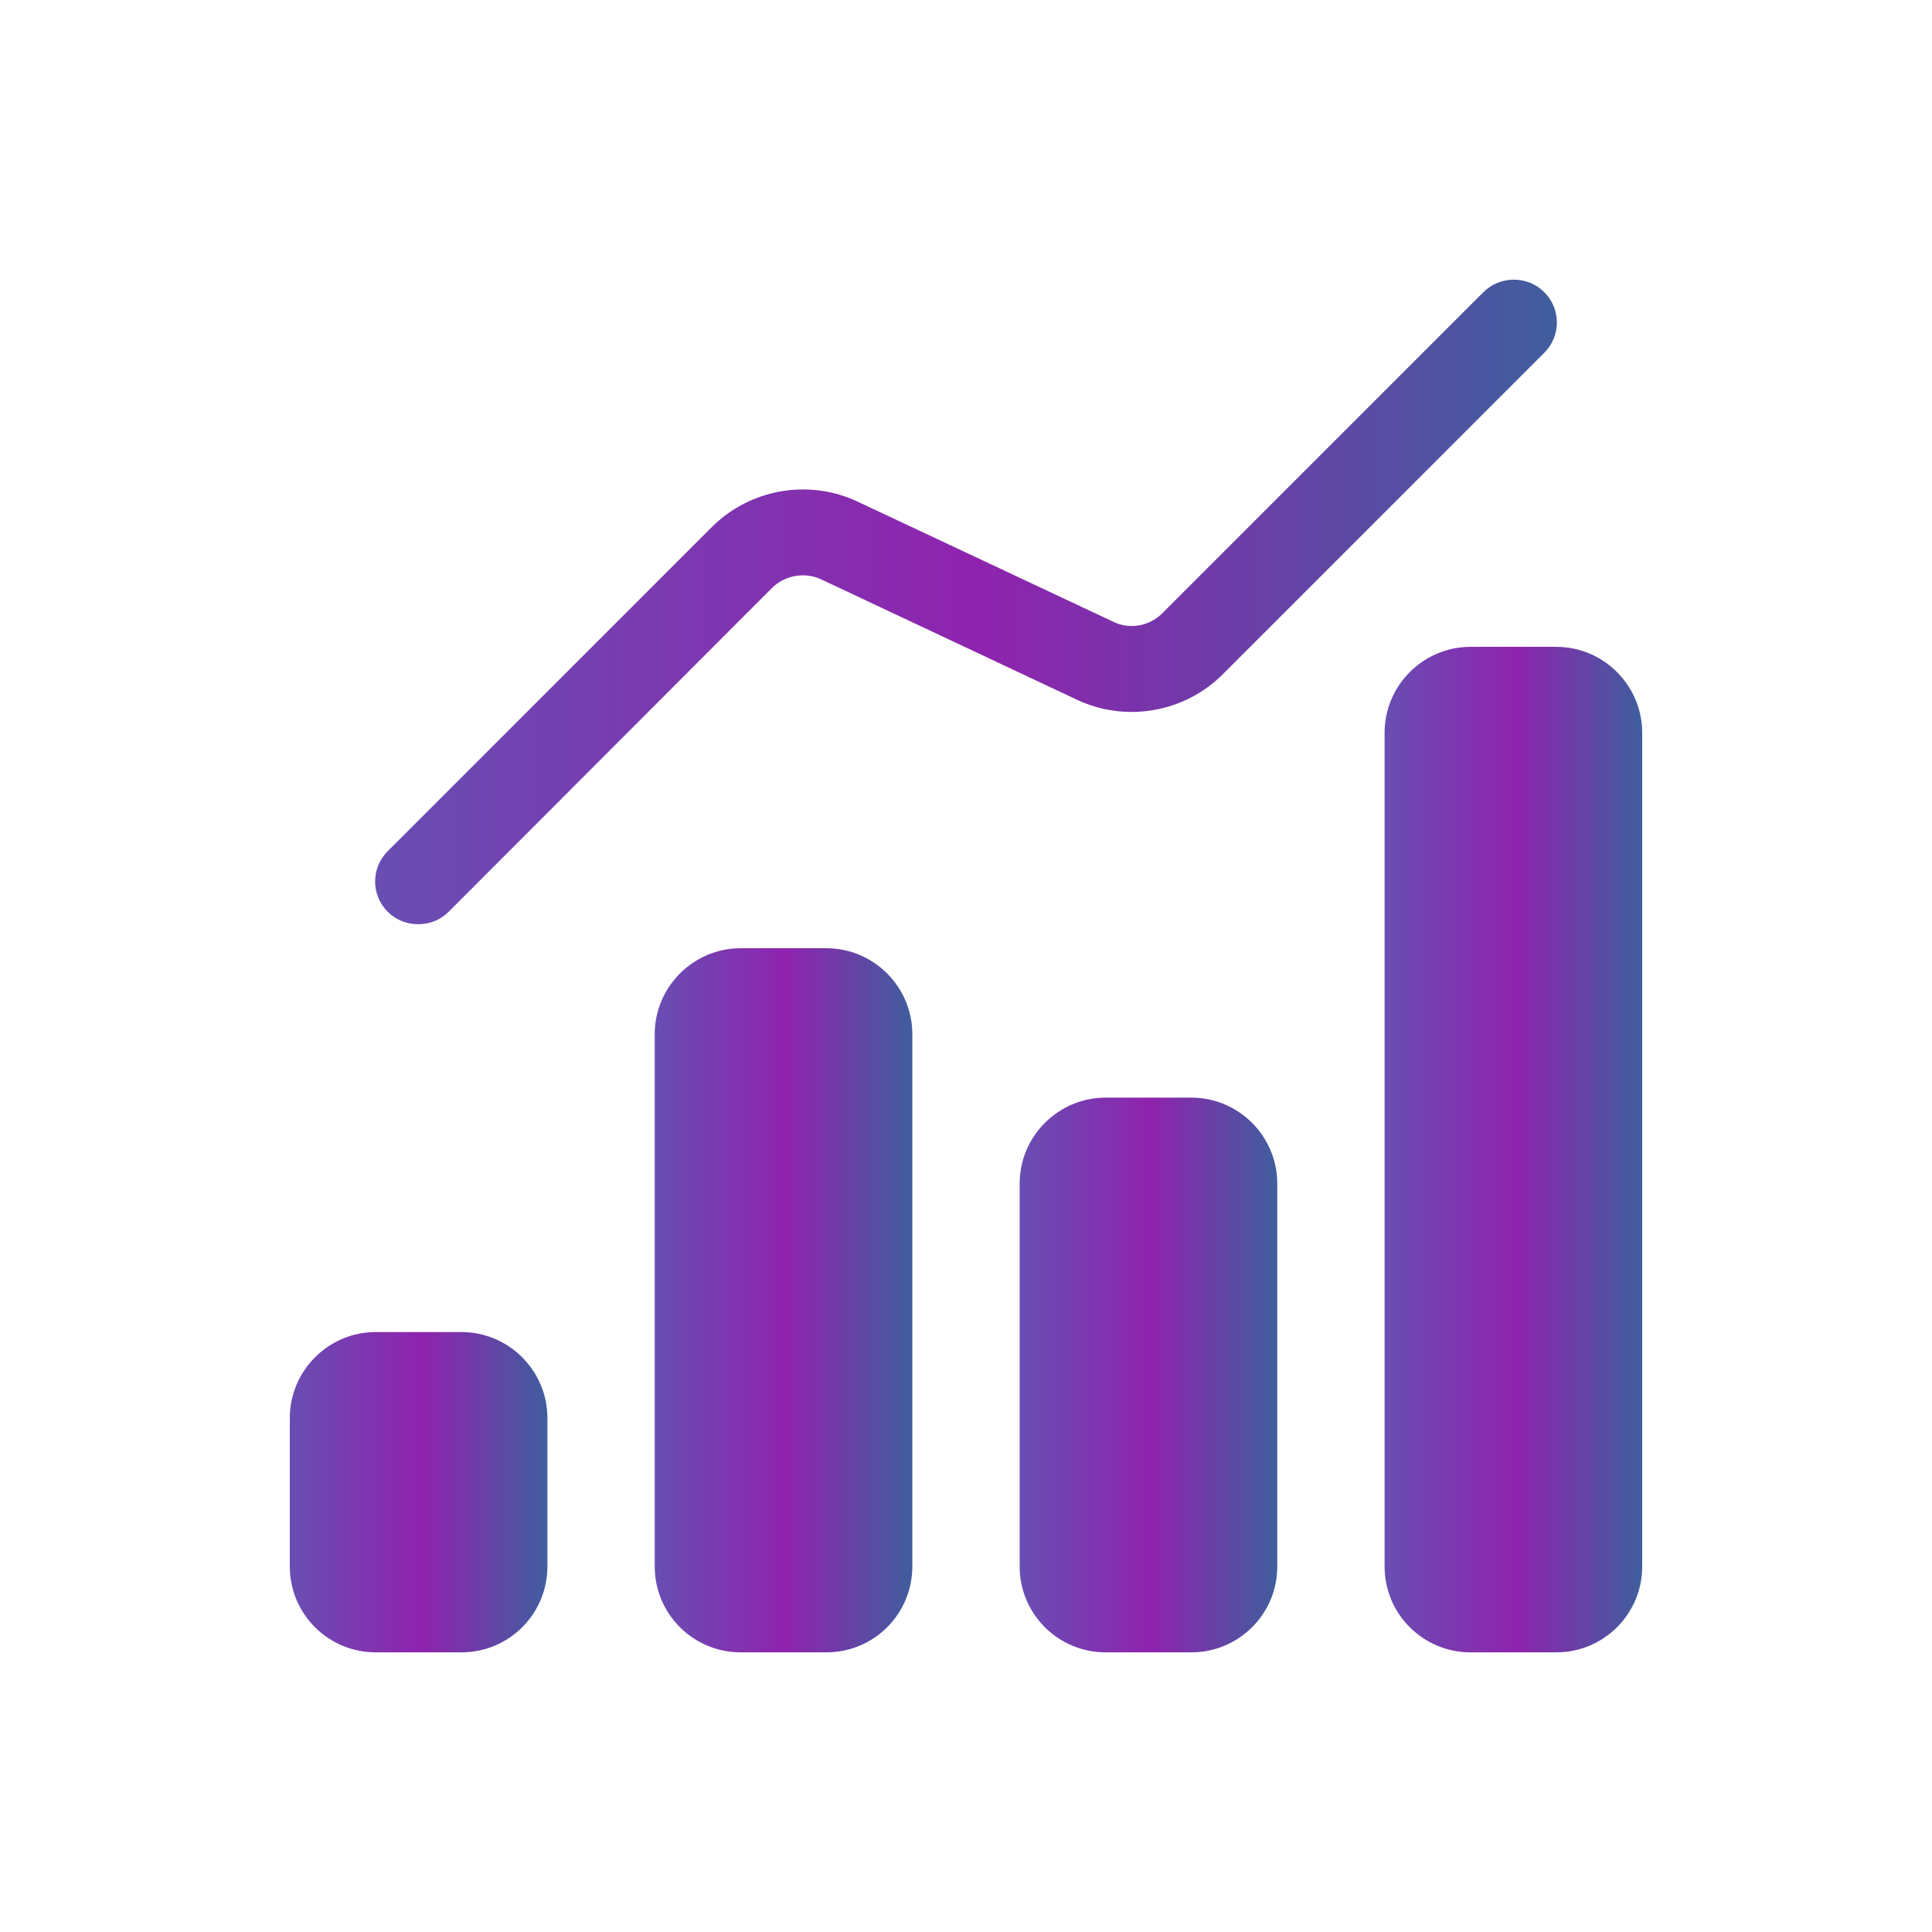
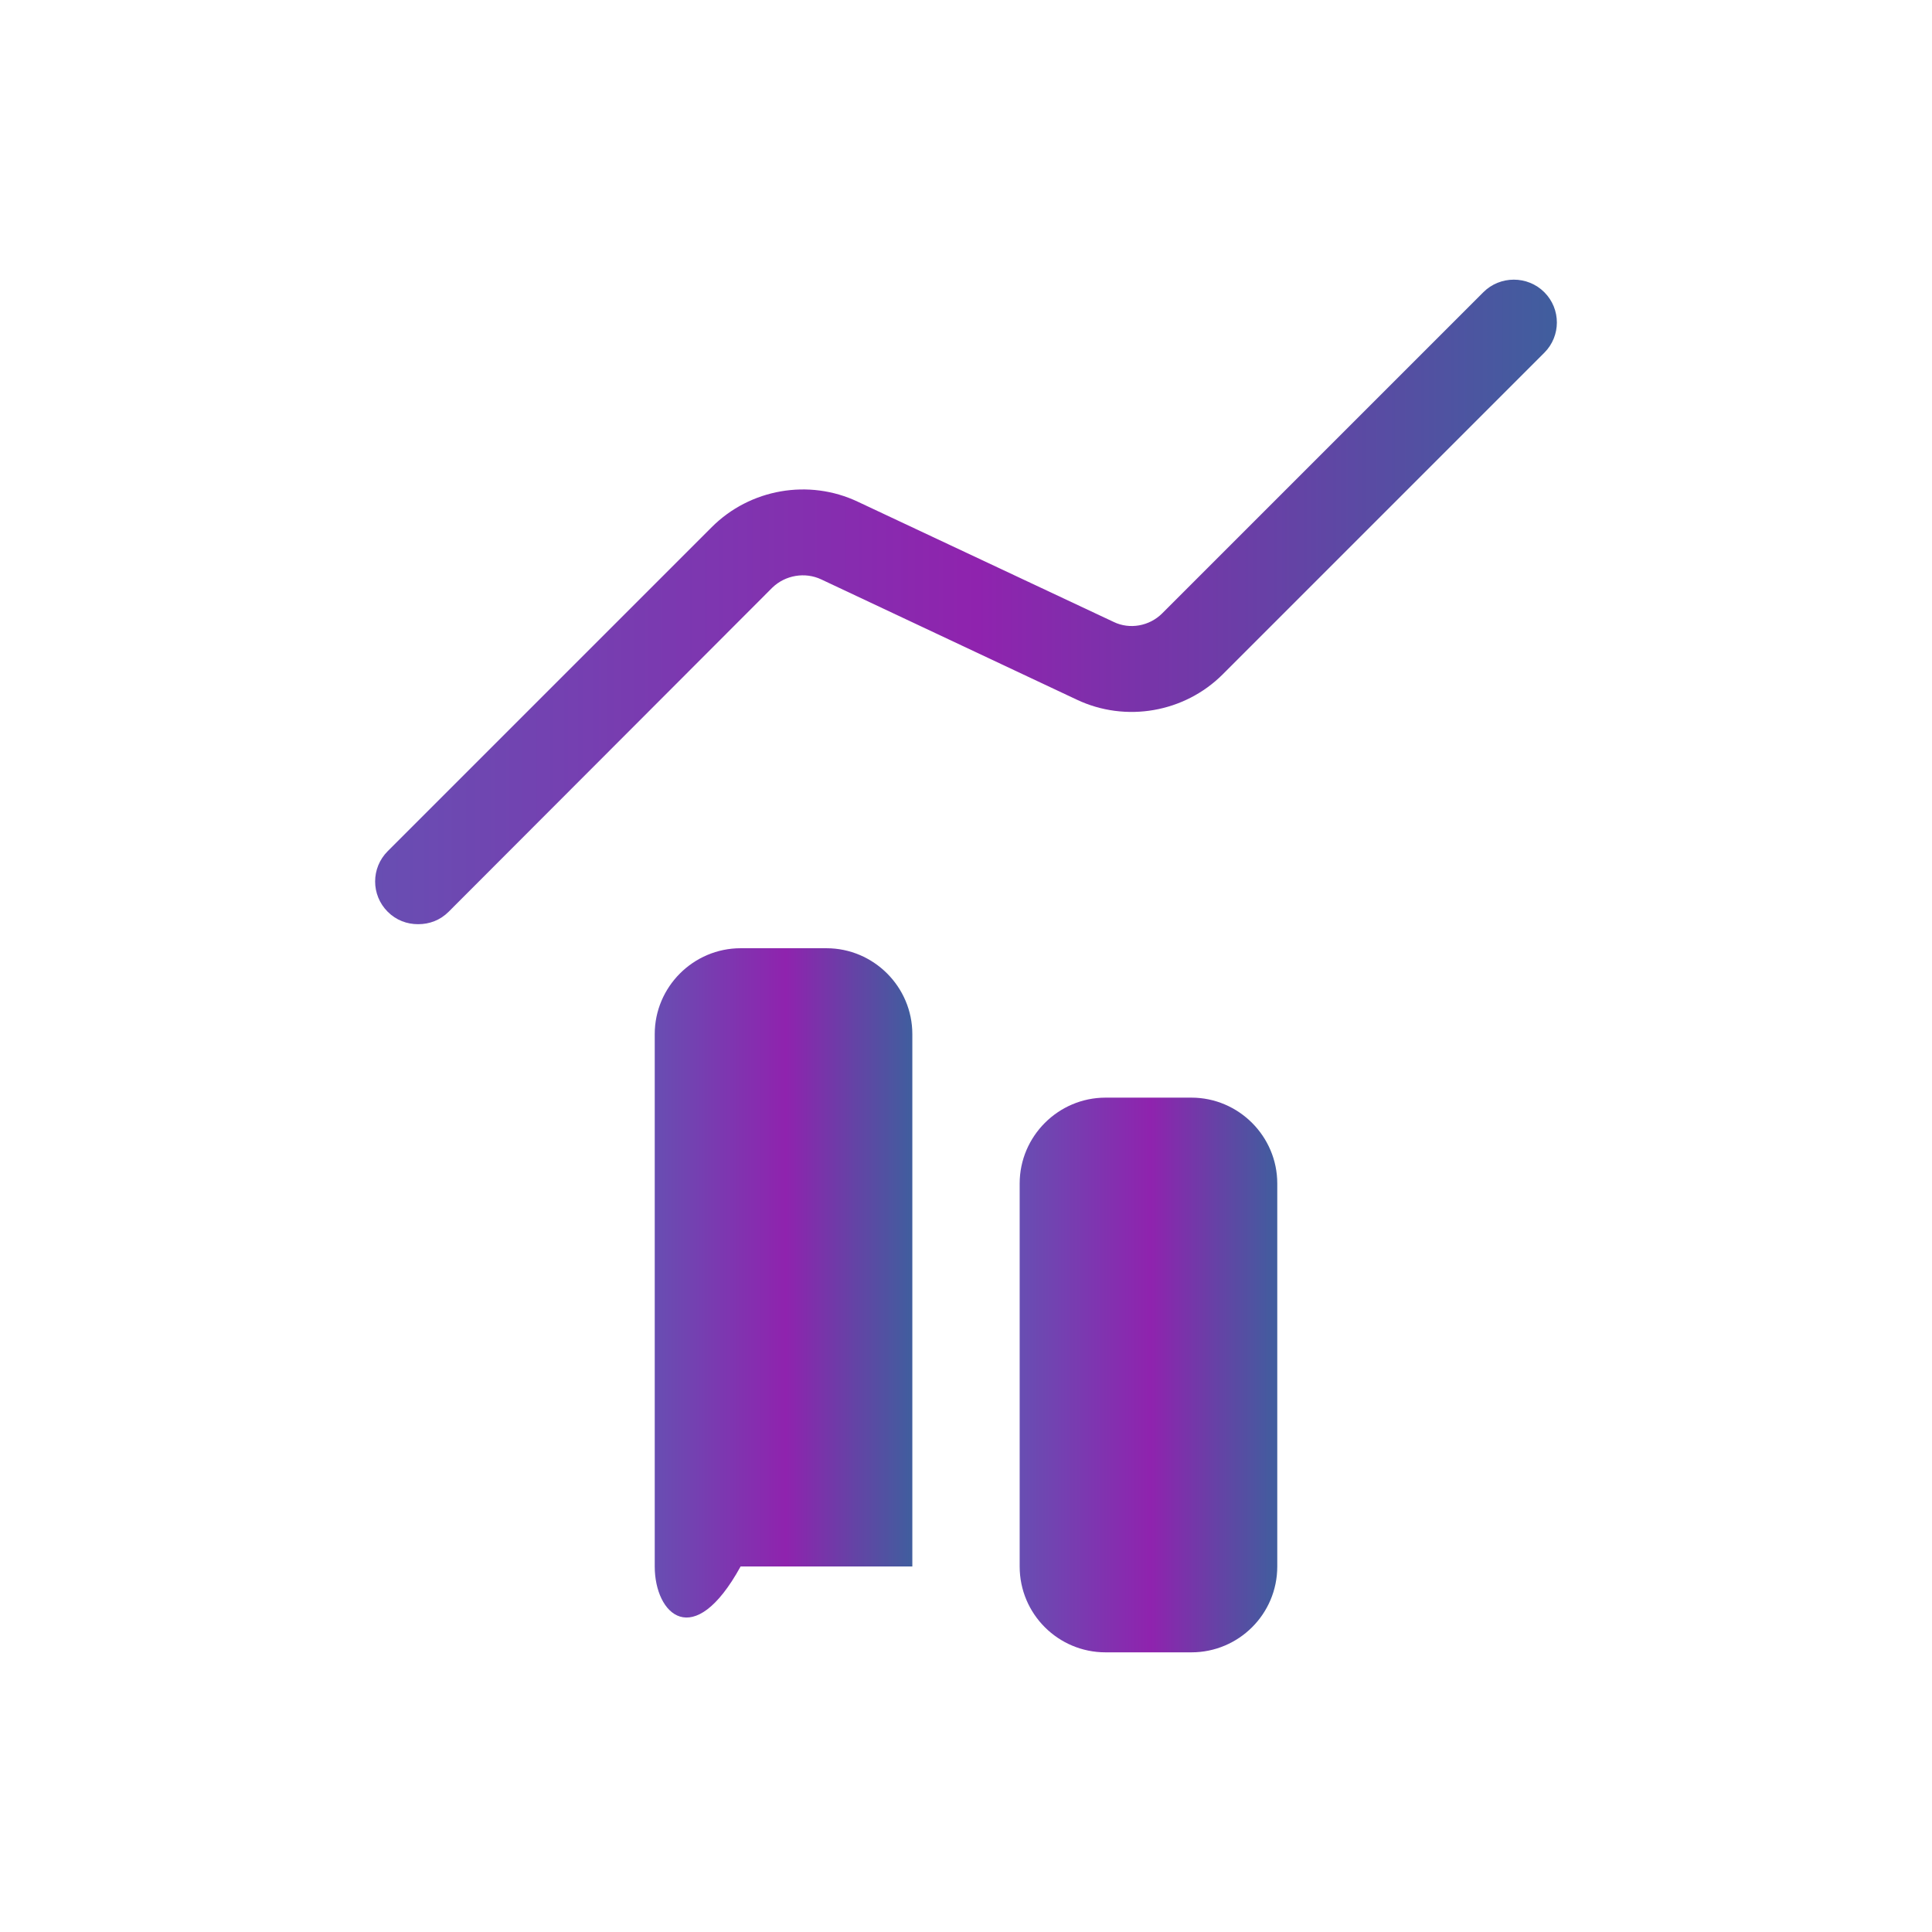
<svg xmlns="http://www.w3.org/2000/svg" width="500" height="500" viewBox="0 0 500 500" fill="none">
  <path d="M100.333 235.958C96 231.625 96 224.625 100.333 220.291L184.222 136.403C194.111 126.514 209.333 123.847 222 129.847L288.222 160.958C292.333 162.958 297.444 162.069 300.778 158.736L383.889 75.625C388.222 71.292 395.333 71.292 399.667 75.625C404 79.958 404 86.958 399.667 91.291L316.445 174.514C306.556 184.403 291.333 187.069 278.667 181.069L212.555 149.958C208.333 147.958 203.222 148.847 199.889 152.069L116.111 235.958C113.889 238.18 111.111 239.18 108.223 239.18C105.334 239.18 102.556 238.18 100.333 235.958Z" fill="url(#paint0_linear_1041_1295)" />
-   <path d="M236.111 267.625V405.403C236.111 417.736 226.111 427.625 213.889 427.625H191.667C179.445 427.625 169.444 417.736 169.444 405.403V267.625C169.444 255.403 179.445 245.402 191.667 245.402H213.889C226.111 245.402 236.111 255.403 236.111 267.625Z" fill="url(#paint1_linear_1041_1295)" />
-   <path d="M425 189.625V405.403C425 417.736 415 427.625 402.778 427.625H380.555C368.334 427.625 358.333 417.736 358.333 405.403V189.625C358.333 177.403 368.334 167.402 380.555 167.402H402.778C415 167.402 425 177.403 425 189.625Z" fill="url(#paint2_linear_1041_1295)" />
-   <path d="M141.667 366.959V405.403C141.667 417.736 131.667 427.625 119.444 427.625H97.222C85 427.625 75 417.736 75 405.403V366.959C75 354.737 85 344.736 97.222 344.736H119.444C131.667 344.736 141.667 354.737 141.667 366.959Z" fill="url(#paint3_linear_1041_1295)" />
+   <path d="M236.111 267.625V405.403H191.667C179.445 427.625 169.444 417.736 169.444 405.403V267.625C169.444 255.403 179.445 245.402 191.667 245.402H213.889C226.111 245.402 236.111 255.403 236.111 267.625Z" fill="url(#paint1_linear_1041_1295)" />
  <path d="M330.556 306.291V405.402C330.556 417.735 320.556 427.624 308.333 427.624H286.111C273.889 427.624 263.889 417.735 263.889 405.402V306.291C263.889 294.069 273.889 284.068 286.111 284.068H308.333C320.556 284.068 330.556 294.069 330.556 306.291Z" fill="url(#paint4_linear_1041_1295)" />
  <defs>
    <linearGradient id="paint0_linear_1041_1295" x1="402.917" y1="155.778" x2="97.083" y2="155.778" gradientUnits="userSpaceOnUse">
      <stop stop-color="#405E9E" />
      <stop offset="0.49" stop-color="#8F23AE" />
      <stop offset="1" stop-color="#684EB2" />
    </linearGradient>
    <linearGradient id="paint1_linear_1041_1295" x1="236.111" y1="336.514" x2="169.444" y2="336.514" gradientUnits="userSpaceOnUse">
      <stop stop-color="#405E9E" />
      <stop offset="0.49" stop-color="#8F23AE" />
      <stop offset="1" stop-color="#684EB2" />
    </linearGradient>
    <linearGradient id="paint2_linear_1041_1295" x1="425" y1="297.514" x2="358.333" y2="297.514" gradientUnits="userSpaceOnUse">
      <stop stop-color="#405E9E" />
      <stop offset="0.49" stop-color="#8F23AE" />
      <stop offset="1" stop-color="#684EB2" />
    </linearGradient>
    <linearGradient id="paint3_linear_1041_1295" x1="141.667" y1="386.181" x2="75" y2="386.181" gradientUnits="userSpaceOnUse">
      <stop stop-color="#405E9E" />
      <stop offset="0.49" stop-color="#8F23AE" />
      <stop offset="1" stop-color="#684EB2" />
    </linearGradient>
    <linearGradient id="paint4_linear_1041_1295" x1="330.556" y1="355.846" x2="263.889" y2="355.846" gradientUnits="userSpaceOnUse">
      <stop stop-color="#405E9E" />
      <stop offset="0.49" stop-color="#8F23AE" />
      <stop offset="1" stop-color="#684EB2" />
    </linearGradient>
  </defs>
</svg>